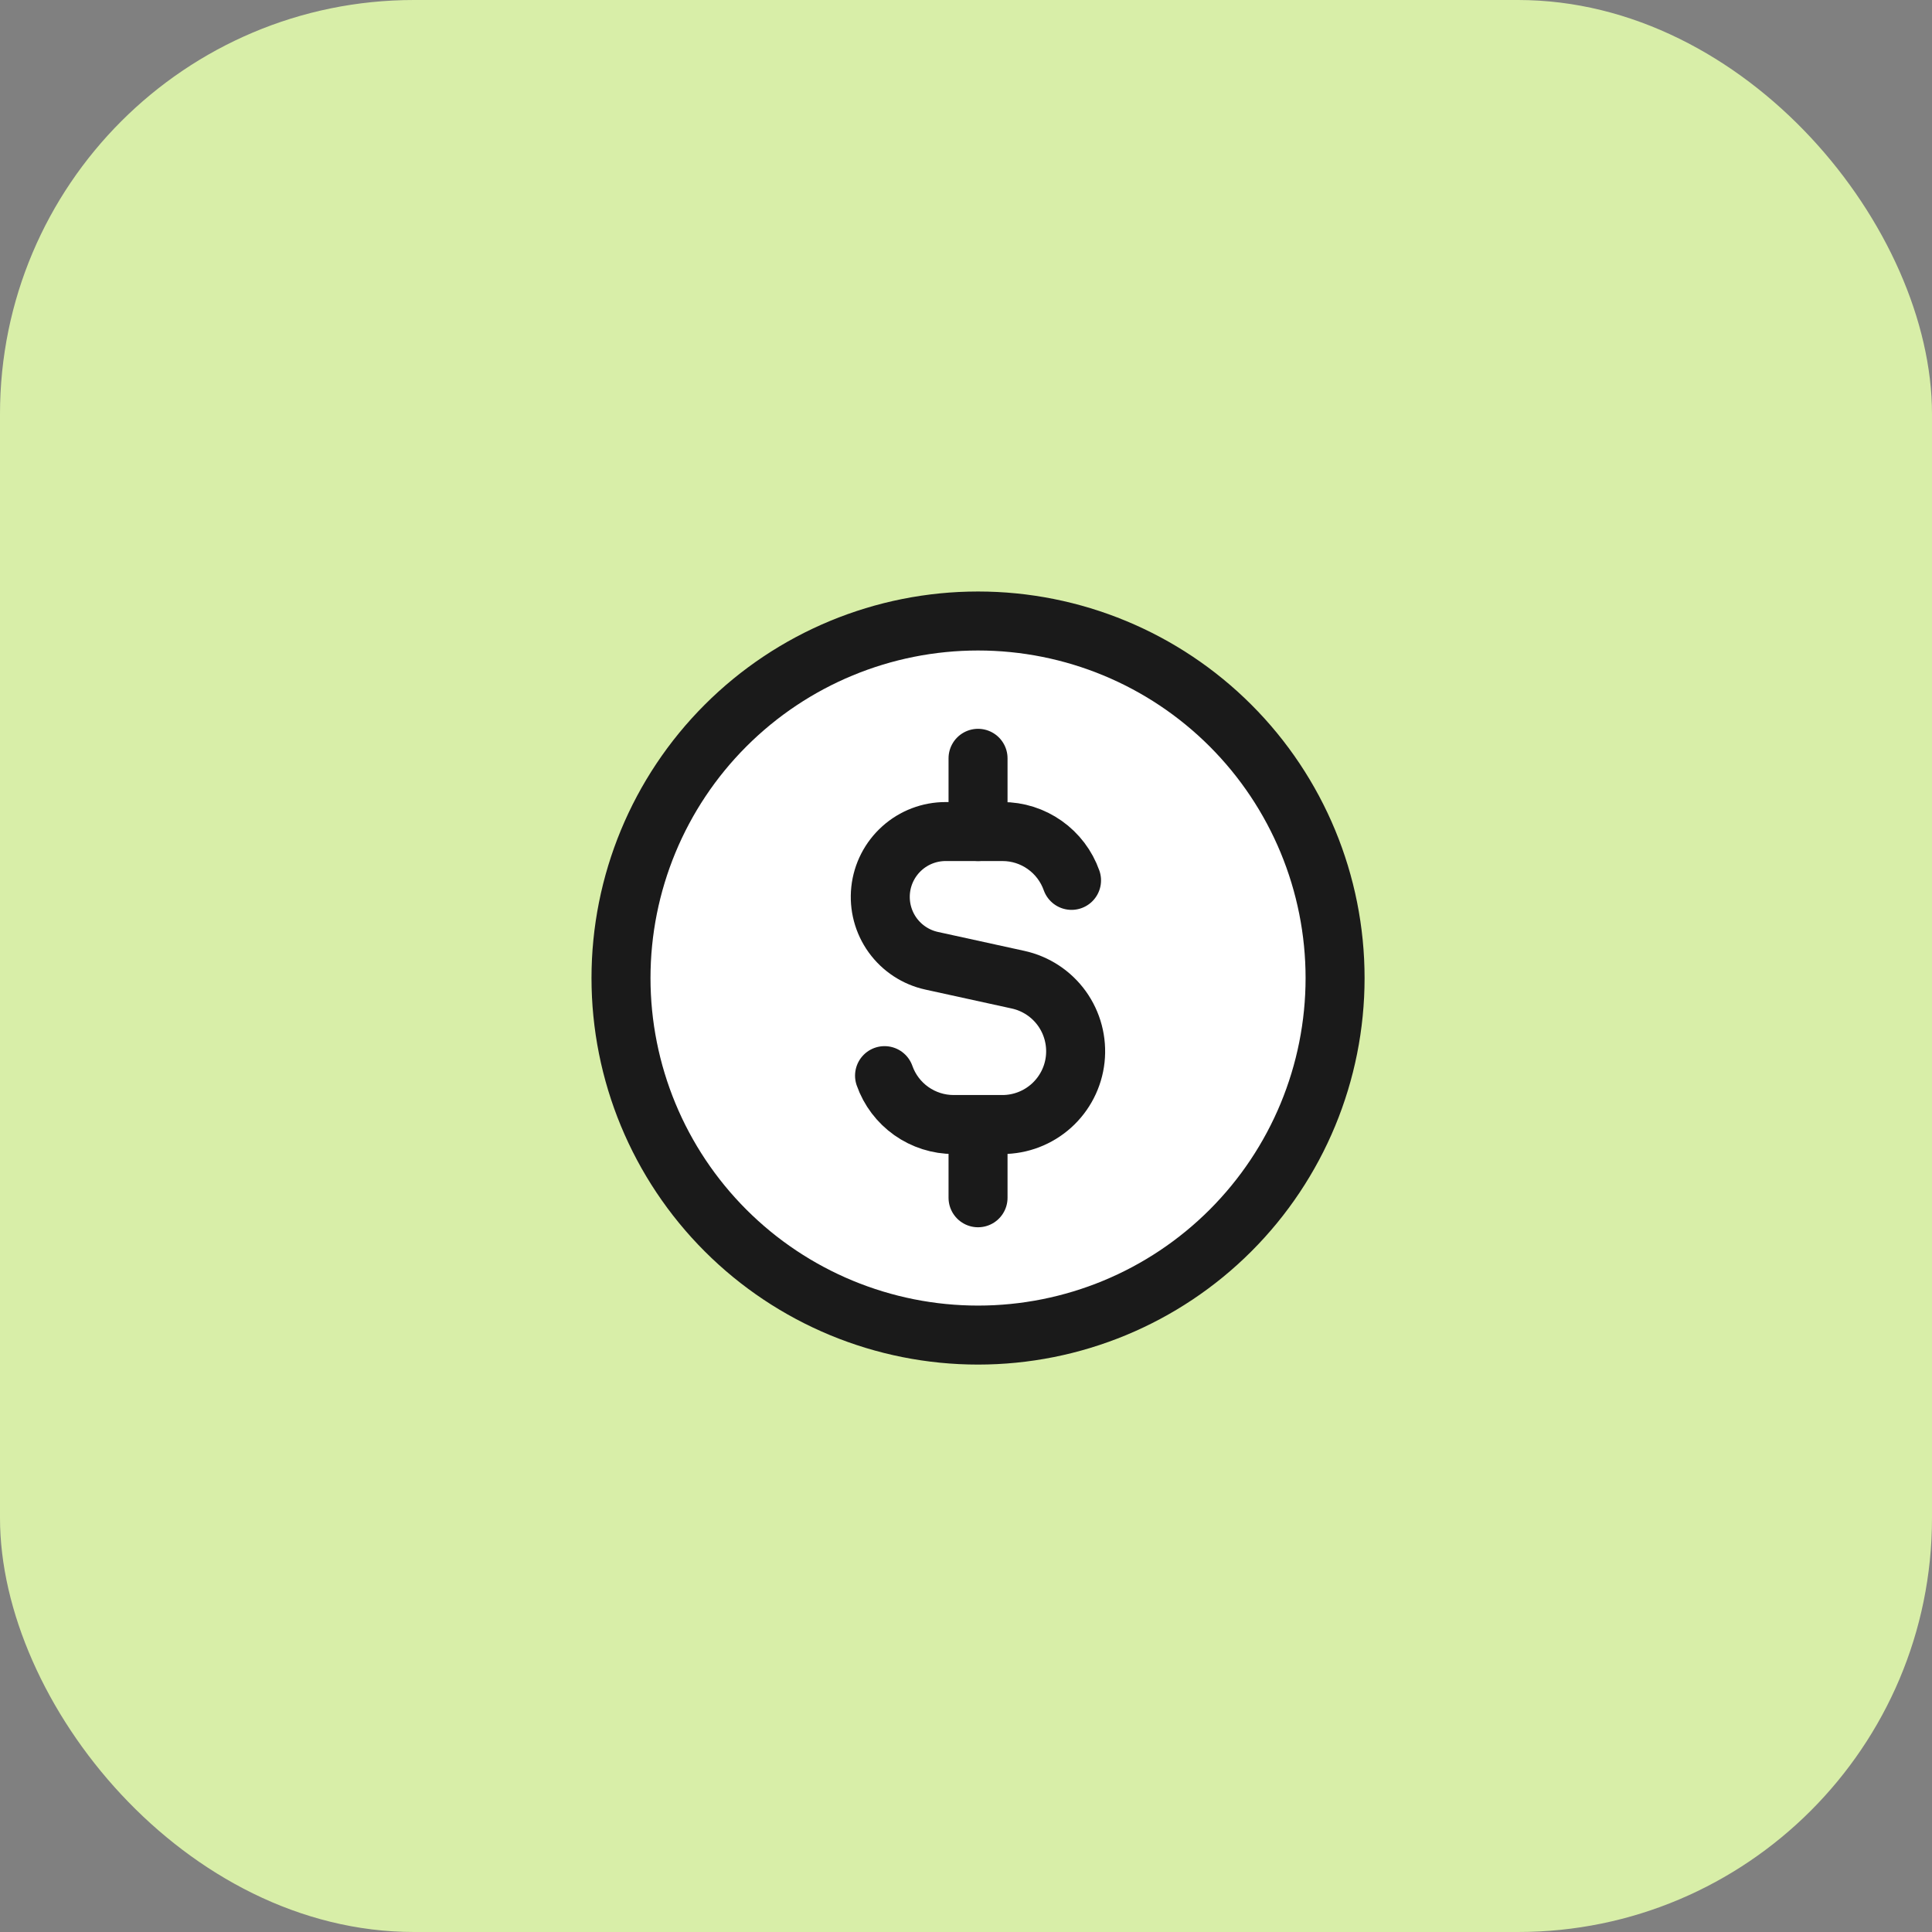
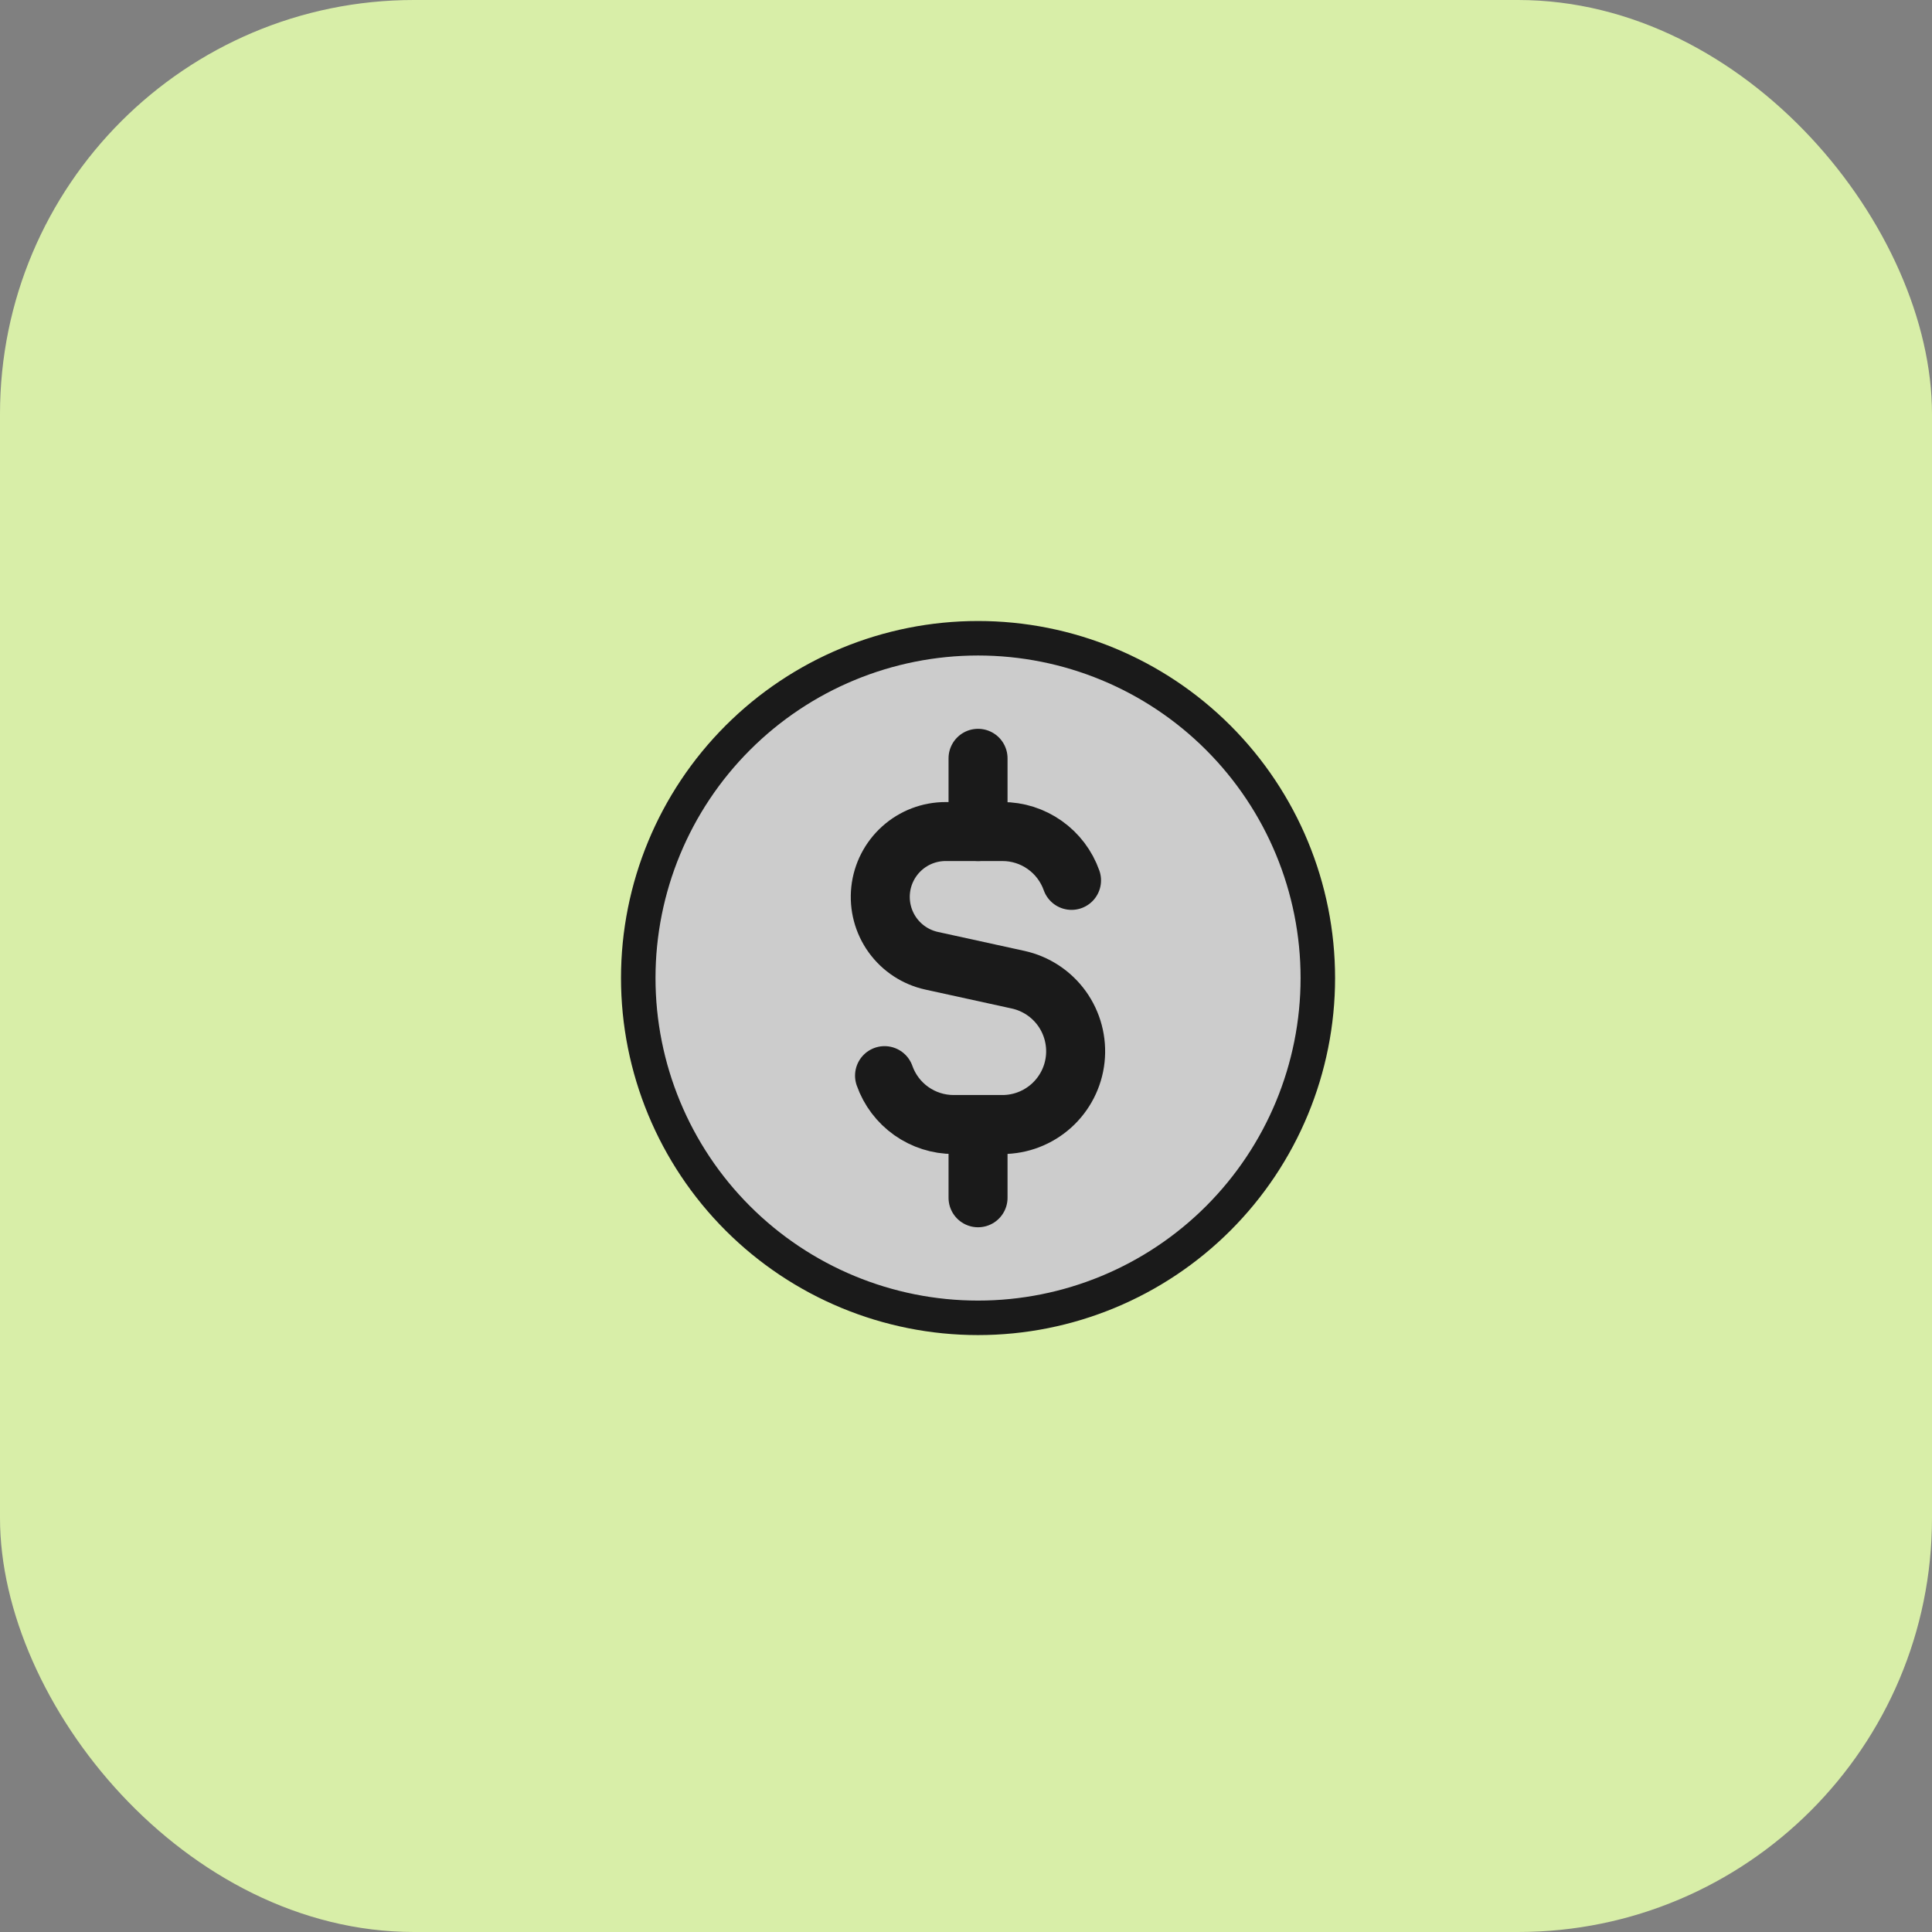
<svg xmlns="http://www.w3.org/2000/svg" width="56" height="56" viewBox="0 0 56 56" fill="none">
  <rect x="0" y="0" width="56" height="56" fill="#808080" stroke="none" />
  <rect width="56" height="56" rx="12" fill="#D8EEA8" />
  <path d="M35.313 35.313C33.466 37.16 30.961 38.198 28.349 38.198C25.737 38.198 23.232 37.16 21.385 35.313C19.538 33.466 18.5 30.961 18.5 28.349C18.5 25.737 19.538 23.232 21.385 21.385C23.232 19.538 25.737 18.5 28.349 18.5C30.961 18.5 33.466 19.538 35.313 21.385C37.16 23.232 38.198 25.737 38.198 28.349C38.198 30.961 37.16 33.466 35.313 35.313Z" fill="#CCCCCC" stroke="#1A1A1A" />
-   <path d="M28.349 38.698C31.094 38.698 33.726 37.608 35.667 35.667C37.608 33.726 38.698 31.094 38.698 28.349C38.698 25.604 37.608 22.972 35.667 21.031C33.726 19.09 31.094 18 28.349 18C25.604 18 22.972 19.09 21.031 21.031C19.09 22.972 18 25.604 18 28.349C18 31.094 19.09 33.726 21.031 35.667C22.972 37.608 25.604 38.698 28.349 38.698Z" fill="white" stroke="#1A1A1A" stroke-width="1.71" stroke-linecap="round" stroke-linejoin="round" />
-   <path d="M31.059 25.518C30.912 25.104 30.641 24.745 30.282 24.492C29.924 24.238 29.495 24.102 29.056 24.103H27.413C26.945 24.102 26.493 24.274 26.145 24.587C25.797 24.899 25.576 25.329 25.526 25.794C25.476 26.259 25.599 26.726 25.873 27.106C26.147 27.485 26.551 27.75 27.008 27.849L29.51 28.397C30.021 28.509 30.473 28.806 30.779 29.231C31.084 29.656 31.222 30.179 31.166 30.7C31.11 31.22 30.863 31.701 30.474 32.051C30.084 32.401 29.579 32.595 29.056 32.595H27.642C27.203 32.595 26.774 32.459 26.415 32.205C26.056 31.951 25.785 31.593 25.639 31.178" fill="white" />
  <path d="M31.059 25.518C30.912 25.104 30.641 24.745 30.282 24.492C29.924 24.238 29.495 24.102 29.056 24.103H27.413C26.945 24.102 26.493 24.274 26.145 24.587C25.797 24.899 25.576 25.329 25.526 25.794C25.476 26.259 25.599 26.726 25.873 27.106C26.147 27.485 26.551 27.75 27.008 27.849L29.51 28.397C30.021 28.509 30.473 28.806 30.779 29.231C31.084 29.656 31.222 30.179 31.166 30.7C31.11 31.22 30.863 31.701 30.474 32.051C30.084 32.401 29.579 32.595 29.056 32.595H27.642C27.203 32.595 26.774 32.459 26.415 32.205C26.056 31.951 25.785 31.593 25.639 31.178" stroke="#1A1A1A" stroke-width="1.71" stroke-linecap="round" stroke-linejoin="round" />
  <path d="M28.349 24.103V21.98V24.103Z" fill="#CCCCCC" />
  <path d="M28.349 24.103V21.98" stroke="#1A1A1A" stroke-width="1.71" stroke-linecap="round" stroke-linejoin="round" />
  <path d="M28.349 34.718V32.595V34.718Z" fill="#CCCCCC" />
  <path d="M28.349 34.718V32.595" stroke="#1A1A1A" stroke-width="1.71" stroke-linecap="round" stroke-linejoin="round" />
</svg>